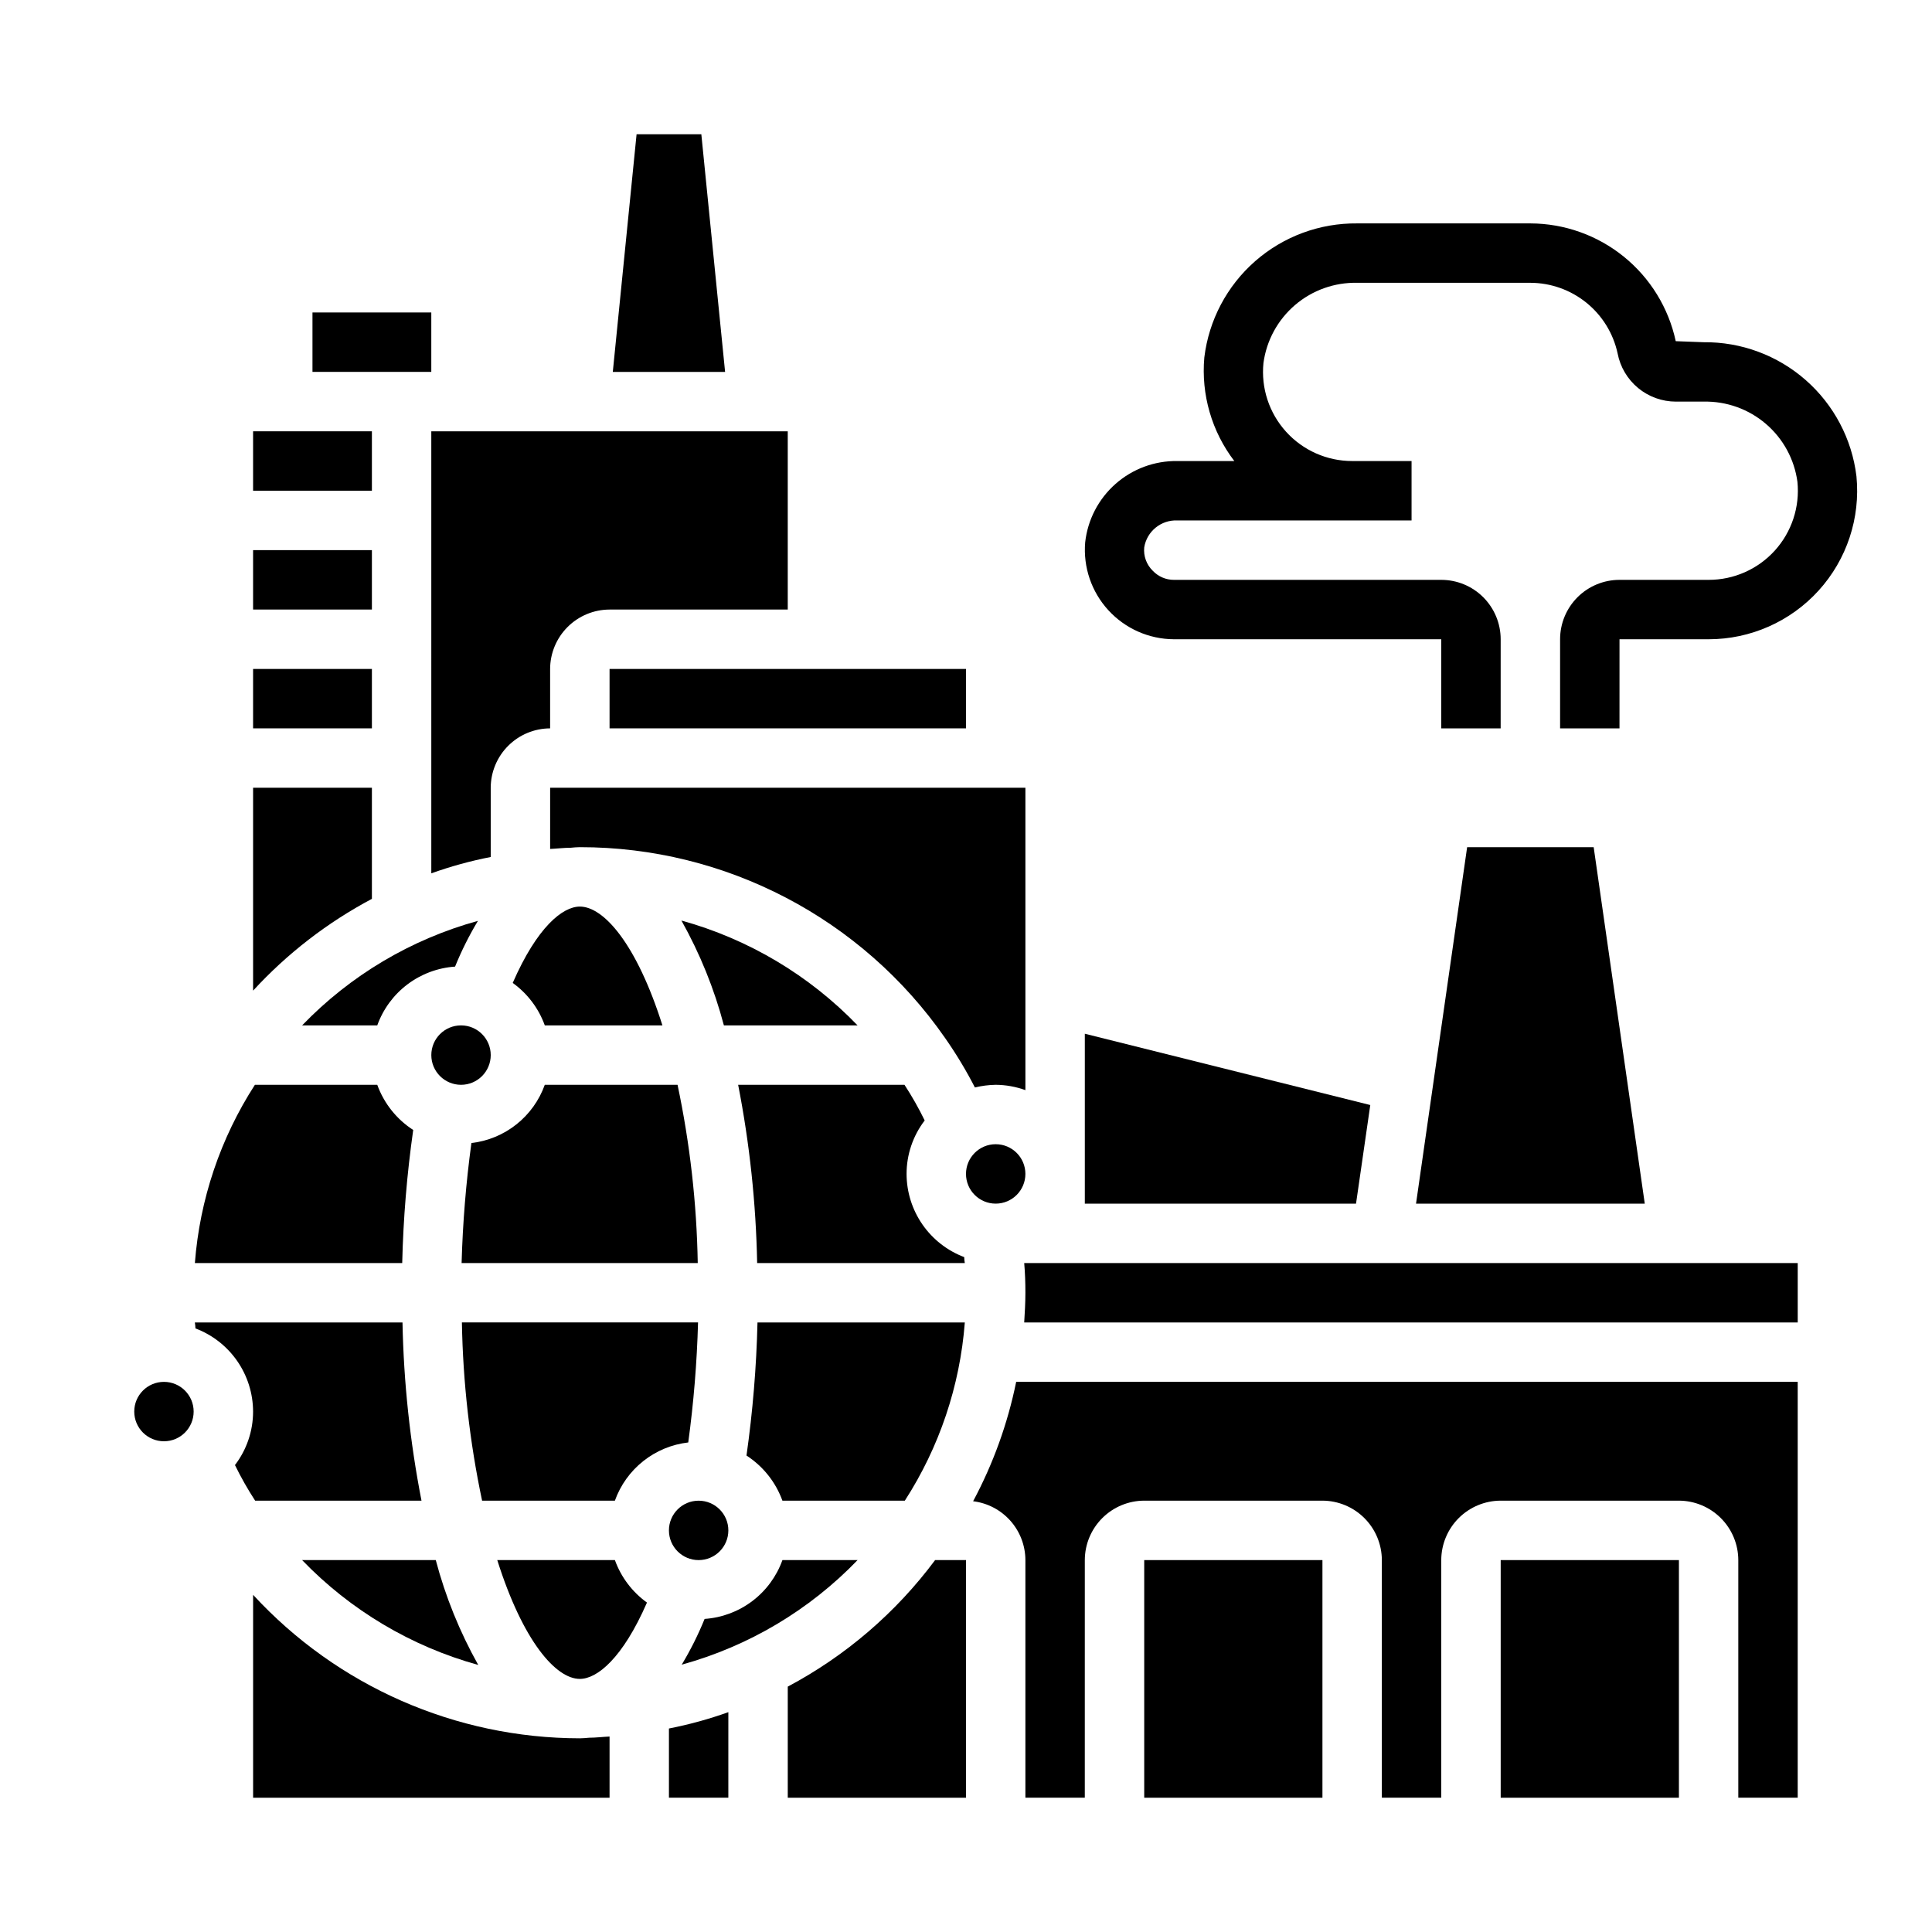
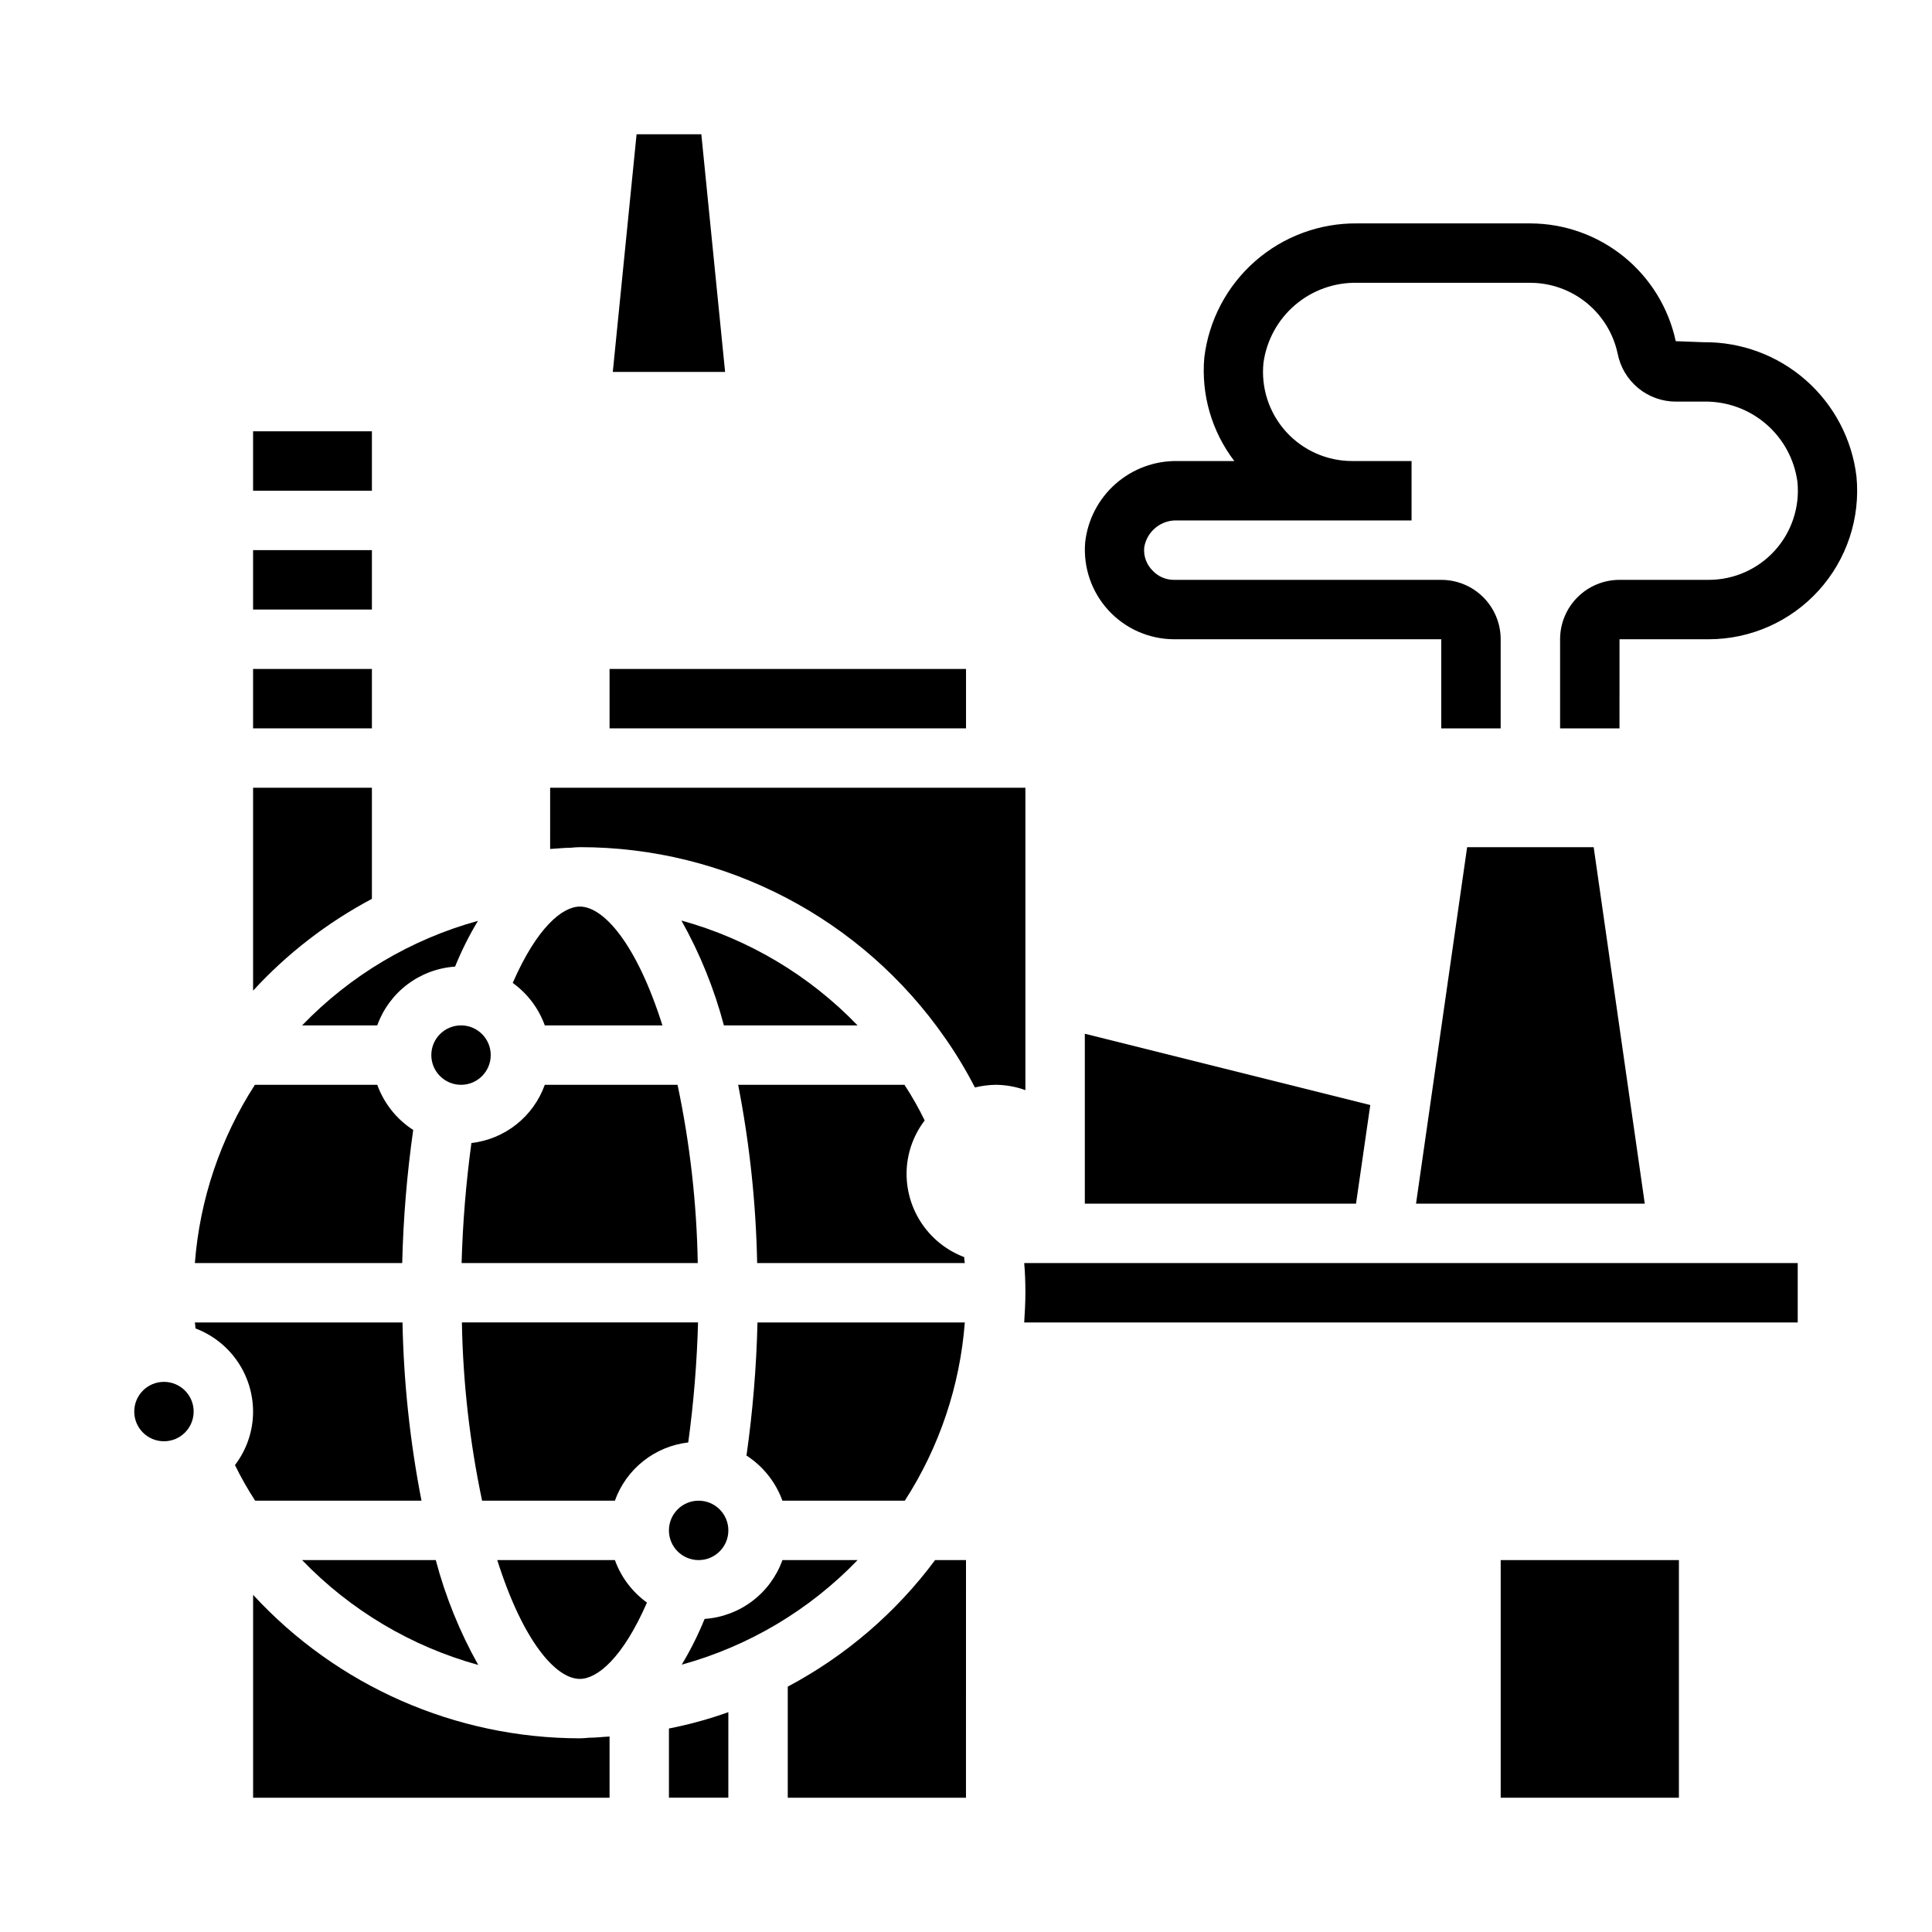
<svg xmlns="http://www.w3.org/2000/svg" fill="#000000" width="800px" height="800px" version="1.1" viewBox="144 144 512 512">
  <g>
    <path d="m275.78 557.44c6.848 21.648 15.586 31.488 21.883 31.488 4.566 0 11.336-5.434 17.789-20.23h0.004c-3.906-2.805-6.871-6.731-8.5-11.258z" />
    <path d="m211.07 321.28h31.488v15.742h-31.488z" />
    <path d="m328.99 494.46h-62.582c0.277 15.879 2.07 31.695 5.352 47.234h35.191c1.477-4.129 4.082-7.762 7.519-10.488 3.434-2.727 7.566-4.438 11.922-4.941 1.438-10.547 2.305-21.164 2.598-31.805z" />
    <path d="m264.6 400.16c1.699-4.191 3.727-8.246 6.059-12.125-17.738 4.887-33.836 14.457-46.602 27.711h19.918c1.551-4.32 4.324-8.098 7.988-10.867 3.664-2.766 8.055-4.406 12.637-4.719z" />
    <path d="m211.07 289.79h31.488v15.742h-31.488z" />
    <path d="m289.79 368.98c1.812-0.078 3.621-0.316 5.434-0.316 0.867-0.078 1.652-0.156 2.441-0.156 38.621-0.035 74.805 18.883 96.824 50.617 2.914 4.172 5.547 8.539 7.871 13.066 1.805-0.438 3.652-0.676 5.512-0.707 2.684 0.02 5.348 0.5 7.871 1.414v-80.137h-125.95z" />
    <path d="m274.05 423.61c0 4.348-3.523 7.875-7.871 7.875-4.348 0-7.875-3.527-7.875-7.875 0-4.348 3.527-7.871 7.875-7.871 4.348 0 7.871 3.523 7.871 7.871" />
    <path d="m211.07 406.53c9.039-9.836 19.688-18.062 31.488-24.324v-29.441h-31.488z" />
    <path d="m266.33 478.72h62.582c-0.277-15.879-2.07-31.695-5.352-47.23h-35.188c-1.48 4.129-4.086 7.762-7.523 10.488-3.434 2.727-7.566 4.438-11.922 4.938-1.434 10.547-2.301 21.164-2.598 31.805z" />
    <path d="m329.86 179.58h-17.16l-6.301 62.977h29.758z" />
-     <path d="m258.3 375.44c5.133-1.836 10.395-3.285 15.746-4.328v-18.344c0.012-4.172 1.676-8.168 4.625-11.117 2.949-2.949 6.945-4.613 11.117-4.625v-15.746c0.012-4.172 1.676-8.168 4.625-11.117 2.949-2.949 6.949-4.613 11.121-4.625h47.23v-47.234h-94.465z" />
    <path d="m211.62 541.7h44.082c-3.039-15.57-4.723-31.371-5.035-47.234h-55.027c0.086 0.523 0.141 1.047 0.156 1.578 4.481 1.691 8.34 4.703 11.07 8.641 2.727 3.938 4.191 8.609 4.203 13.398 0 5.125-1.688 10.102-4.801 14.172 1.586 3.254 3.375 6.41 5.352 9.445z" />
-     <path d="m620.41 620.41v-110.21h-207.11c-2.25 11.047-6.094 21.707-11.414 31.645 3.812 0.461 7.328 2.301 9.879 5.172 2.551 2.871 3.965 6.574 3.977 10.414v62.977h15.742l0.004-62.977c0.012-4.172 1.672-8.168 4.625-11.117 2.949-2.949 6.945-4.613 11.117-4.625h47.23c4.172 0.012 8.172 1.676 11.121 4.625 2.949 2.949 4.613 6.945 4.625 11.117v62.977h15.742v-62.977c0.016-4.172 1.676-8.168 4.625-11.117 2.953-2.949 6.949-4.613 11.121-4.625h47.23c4.172 0.012 8.172 1.676 11.121 4.625 2.949 2.949 4.613 6.945 4.625 11.117v62.977z" />
    <path d="m579.88 462.98-13.539-94.465h-33.535l-13.543 94.465z" />
-     <path d="m415.74 455.1c0 4.348-3.523 7.875-7.871 7.875s-7.871-3.527-7.871-7.875c0-4.348 3.523-7.871 7.871-7.871s7.871 3.523 7.871 7.871" />
    <path d="m431.49 417.95v45.031h71.871l3.777-26.137z" />
    <path d="m415.74 486.59c0 2.676-0.156 5.273-0.316 7.871h204.99v-15.742h-204.99c0.238 2.676 0.316 5.273 0.316 7.871z" />
-     <path d="m226.81 226.81h31.488v15.742h-31.488z" />
    <path d="m250.59 478.72c0.281-11.801 1.254-23.578 2.914-35.266-4.398-2.84-7.742-7.043-9.523-11.965h-32.434c-9.148 14.176-14.613 30.41-15.902 47.23z" />
    <path d="m305.54 604.2c-1.812 0.078-3.621 0.316-5.434 0.316-0.867 0.078-1.652 0.156-2.441 0.156h0.004c-32.91-0.027-64.305-13.812-86.594-38.023v53.766h94.465z" />
    <path d="m211.07 258.3h31.488v15.742h-31.488z" />
    <path d="m305.54 321.28h94.465v15.742h-94.465z" />
    <path d="m195.32 518.08c0 4.348-3.523 7.871-7.871 7.871s-7.871-3.523-7.871-7.871 3.523-7.871 7.871-7.871 7.871 3.523 7.871 7.871" />
    <path d="m400 557.44h-8.188c-10.371 13.934-23.707 25.387-39.047 33.535v29.441h47.23z" />
-     <path d="m447.23 557.44h47.23v62.977h-47.23z" />
    <path d="m541.7 557.44h47.23v62.977h-47.23z" />
    <path d="m351.35 557.44c-1.547 4.324-4.324 8.098-7.988 10.867-3.664 2.769-8.055 4.41-12.633 4.723-1.703 4.191-3.731 8.246-6.062 12.121 17.738-4.887 33.836-14.457 46.602-27.711z" />
    <path d="m335.84 415.74h35.426c-12.789-13.277-28.914-22.875-46.68-27.789 4.906 8.754 8.691 18.09 11.254 27.789z" />
    <path d="m351.35 541.7h32.434c9.148-14.176 14.613-30.41 15.902-47.234h-54.945c-0.281 11.805-1.254 23.582-2.914 35.27 4.398 2.84 7.742 7.043 9.523 11.965z" />
    <path d="m383.7 431.49h-44.082c3.039 15.566 4.723 31.371 5.035 47.23h55.027c-0.086-0.52-0.141-1.047-0.156-1.574-4.481-1.691-8.34-4.707-11.07-8.645-2.727-3.934-4.191-8.609-4.203-13.398 0-5.121 1.688-10.102 4.801-14.168-1.586-3.258-3.371-6.41-5.352-9.445z" />
    <path d="m337.02 597.74c-5.133 1.84-10.395 3.285-15.746 4.332v18.34h15.742z" />
    <path d="m319.55 415.74c-6.848-21.648-15.586-31.488-21.883-31.488-4.566 0-11.336 5.434-17.789 20.23h-0.004c3.906 2.809 6.871 6.734 8.504 11.258z" />
    <path d="m337.02 549.57c0 4.348-3.527 7.871-7.875 7.871-4.348 0-7.871-3.523-7.871-7.871s3.523-7.871 7.871-7.871c4.348 0 7.875 3.523 7.875 7.871" />
    <path d="m270.74 585.23c-4.906-8.75-8.691-18.086-11.254-27.789h-35.426c12.789 13.277 28.914 22.875 46.68 27.789z" />
    <path d="m455.1 313.41h70.848v23.617h15.742l0.004-23.617c0-4.176-1.66-8.18-4.613-11.133-2.949-2.953-6.957-4.609-11.133-4.609h-70.848c-2.125 0.004-4.156-0.871-5.613-2.418-1.652-1.613-2.484-3.891-2.258-6.188 0.695-4.25 4.453-7.312 8.754-7.141h62.094v-15.742h-15.742c-6.676 0-13.043-2.824-17.52-7.773-4.481-4.949-6.656-11.562-5.988-18.207 0.809-5.977 3.789-11.445 8.371-15.367 4.586-3.922 10.453-6.016 16.48-5.887h45.887c5.41 0.016 10.648 1.879 14.852 5.281s7.121 8.137 8.262 13.422c0.688 3.598 2.609 6.84 5.43 9.176 2.82 2.332 6.367 3.609 10.031 3.609h7.344c6.031-0.129 11.898 1.965 16.48 5.887 4.586 3.918 7.562 9.391 8.371 15.367 0.668 6.648-1.512 13.27-5.996 18.219-4.484 4.953-10.859 7.769-17.539 7.762h-23.617c-4.176 0-8.18 1.656-11.133 4.609-2.953 2.953-4.613 6.957-4.613 11.133v23.617h15.742l0.004-23.617h23.617c11.105 0 21.691-4.688 29.156-12.914 7.461-8.223 11.102-19.219 10.02-30.273-1.191-9.871-5.988-18.957-13.465-25.516-7.481-6.559-17.113-10.125-27.059-10.016l-7.367-0.277c-1.898-8.816-6.75-16.719-13.758-22.395-7.008-5.68-15.742-8.789-24.762-8.816h-45.887c-9.945-0.109-19.578 3.457-27.059 10.016-7.477 6.559-12.273 15.645-13.465 25.516-0.871 9.82 1.965 19.609 7.949 27.445h-15.121c-6.019-0.086-11.852 2.078-16.363 6.062-4.512 3.984-7.379 9.508-8.039 15.488-0.551 6.59 1.676 13.109 6.144 17.984 4.465 4.875 10.766 7.664 17.375 7.695z" />
  </g>
</svg>